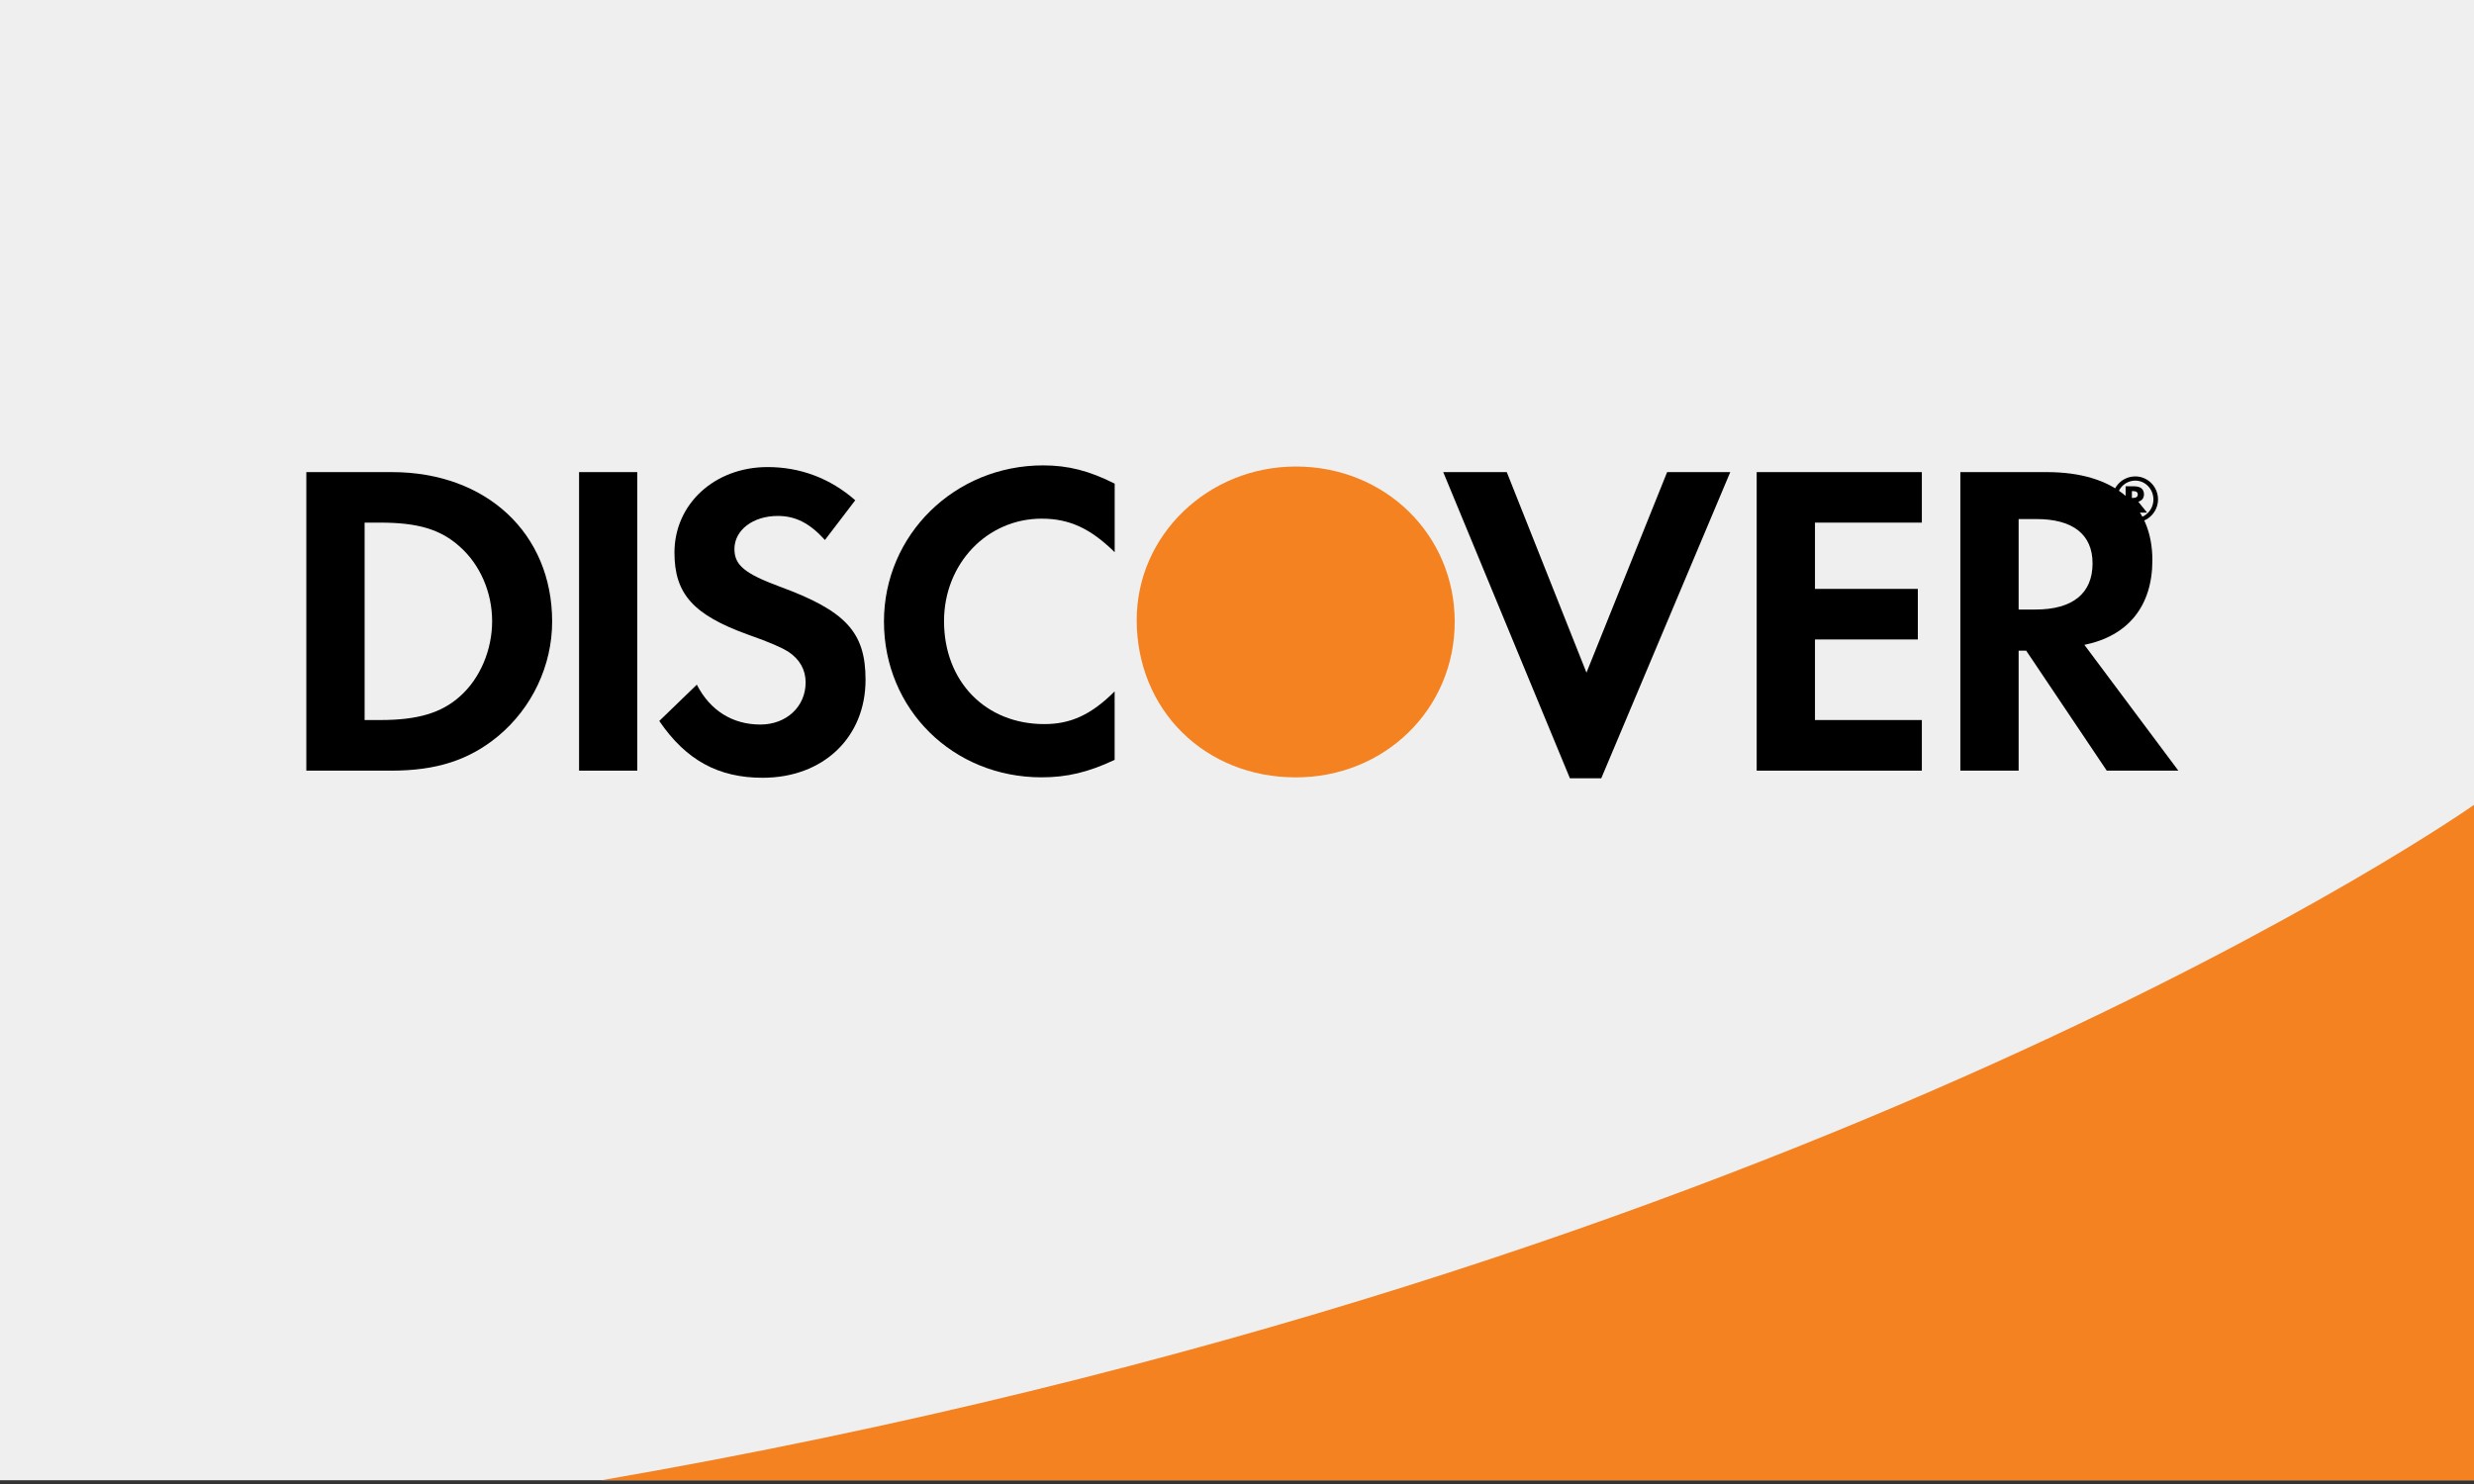
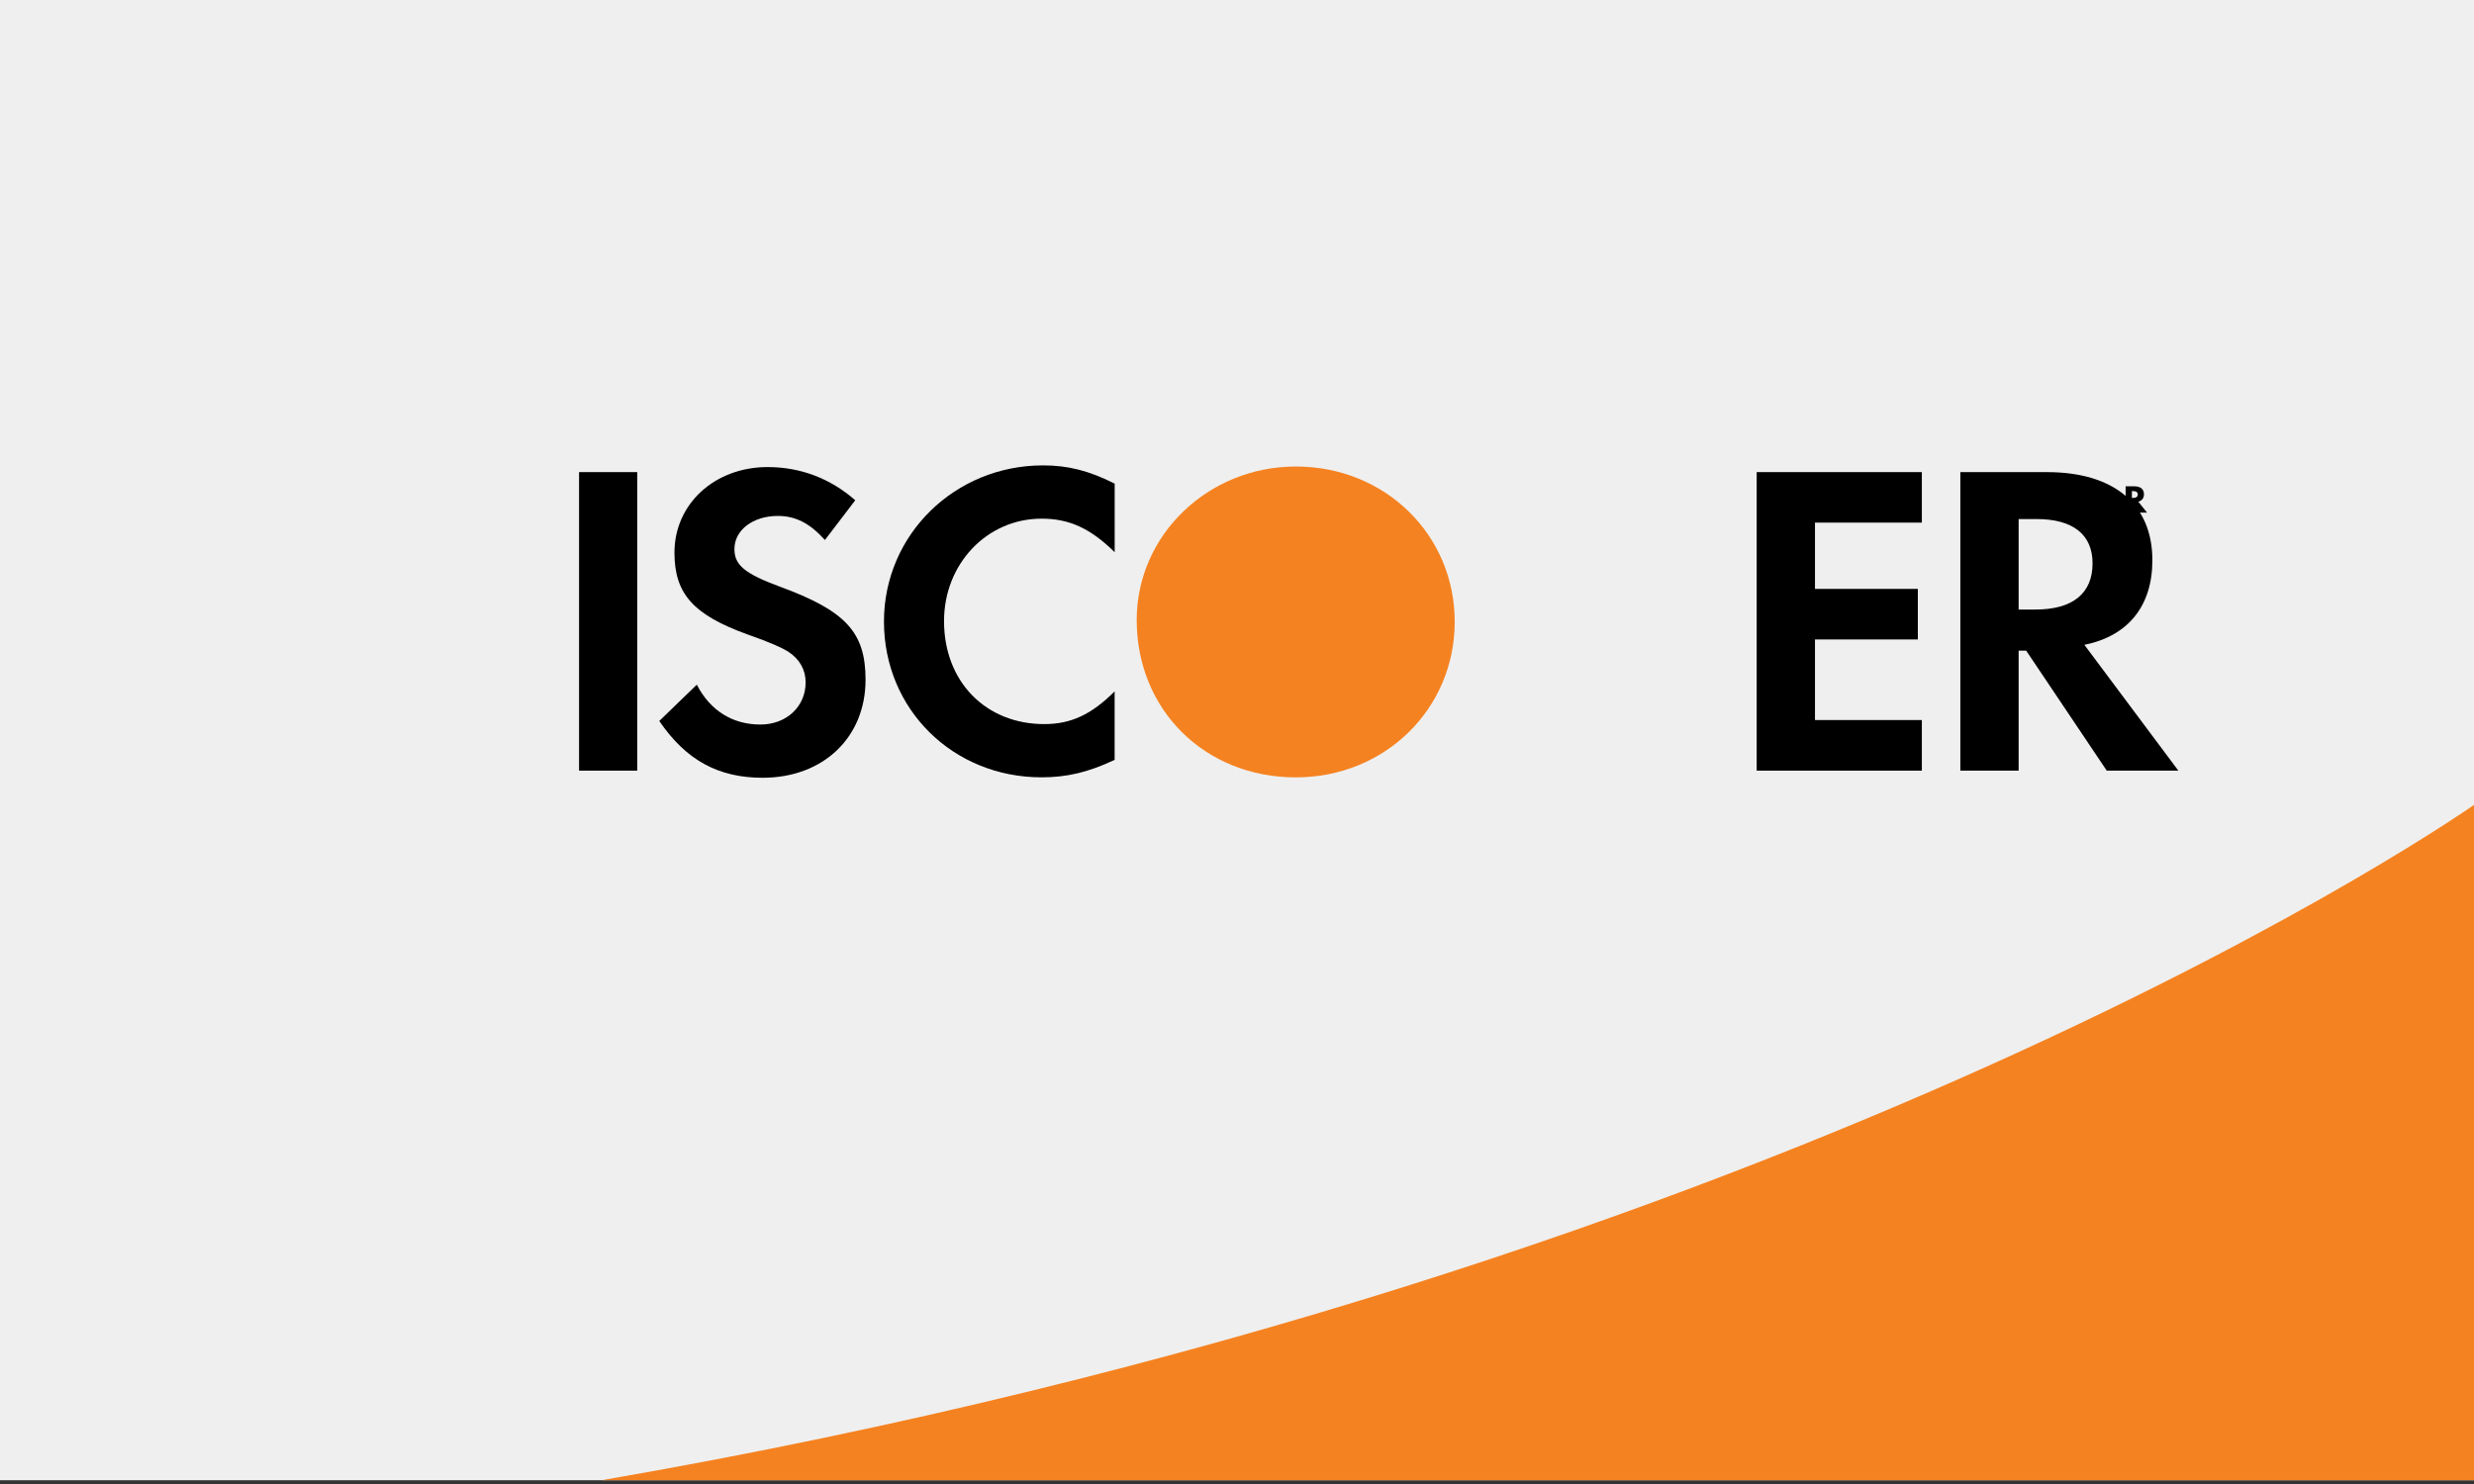
<svg xmlns="http://www.w3.org/2000/svg" version="1.1" id="Layer_1" x="0px" y="0px" width="50px" height="30px" viewBox="0 0 50 30" enable-background="new 0 0 50 30" xml:space="preserve">
  <rect x="0" y="0" width="50" height="30" fill="#333333" stroke="none" />
  <g>
    <rect y="-0.038" fill="#EFEFEF" width="50" height="29.962" />
    <path fill="#F58220" d="M50,16.271c0,0-13.365,9.43-37.844,13.653H50V16.271z" />
    <path fill="#E83530" d="M41.483,26.501" />
    <path fill="#F58220" d="M26.19,9.431c-1.776,0-3.217,1.388-3.217,3.102c0,1.82,1.379,3.182,3.217,3.182   c1.794,0,3.21-1.379,3.21-3.146C29.4,10.811,27.994,9.431,26.19,9.431z" />
-     <path d="M7.921,9.544H6.191v6.035h1.721c0.914,0,1.573-0.217,2.153-0.696c0.688-0.57,1.094-1.43,1.094-2.317   C11.159,10.783,9.829,9.544,7.921,9.544z M9.297,14.076c-0.373,0.335-0.851,0.48-1.613,0.48H7.369v-3.991h0.314   c0.763,0,1.224,0.136,1.613,0.489c0.407,0.362,0.65,0.922,0.65,1.501C9.947,13.136,9.704,13.715,9.297,14.076z" />
    <rect x="11.703" y="9.544" width="1.176" height="6.035" />
    <path d="M15.757,11.858c-0.706-0.262-0.914-0.434-0.914-0.759c0-0.38,0.37-0.669,0.878-0.669c0.354,0,0.643,0.145,0.951,0.486   l0.613-0.803c-0.506-0.444-1.112-0.671-1.772-0.671c-1.067,0-1.882,0.743-1.882,1.729c0,0.833,0.379,1.258,1.483,1.657   c0.462,0.161,0.697,0.271,0.814,0.344c0.236,0.154,0.354,0.37,0.354,0.624c0,0.489-0.389,0.851-0.914,0.851   c-0.562,0-1.015-0.281-1.285-0.806l-0.759,0.734c0.542,0.794,1.194,1.148,2.09,1.148c1.221,0,2.079-0.814,2.079-1.981   C17.493,12.783,17.097,12.349,15.757,11.858z" />
    <path d="M17.865,12.565c0,1.774,1.395,3.149,3.185,3.149c0.509,0,0.941-0.1,1.477-0.353v-1.384   c-0.472,0.471-0.887,0.661-1.421,0.661c-1.187,0-2.027-0.86-2.027-2.082c0-1.158,0.868-2.071,1.972-2.071   c0.562,0,0.988,0.198,1.477,0.678V9.777c-0.517-0.261-0.942-0.369-1.447-0.369C19.295,9.408,17.865,10.811,17.865,12.565z" />
-     <polygon points="32.063,13.598 30.452,9.544 29.168,9.544 31.728,15.733 32.362,15.733 34.969,9.544 33.693,9.544  " />
    <polygon points="35.503,15.579 38.841,15.579 38.841,14.556 36.681,14.556 36.681,12.927 38.76,12.927 38.76,11.905 36.681,11.905    36.681,10.565 38.841,10.565 38.841,9.544 35.503,9.544  " />
    <path d="M43.5,11.326c0-1.131-0.775-1.782-2.135-1.782h-1.746v6.035h1.178v-2.425h0.153l1.628,2.425h1.447l-1.899-2.543   C43.014,12.855,43.5,12.248,43.5,11.326z M41.139,12.322h-0.342v-1.829h0.361c0.733,0,1.133,0.309,1.133,0.896   C42.291,11.994,41.892,12.322,41.139,12.322z" />
    <path d="M43.33,9.994c0-0.107-0.07-0.163-0.199-0.163h-0.172v0.531h0.127v-0.207l0.147,0.207h0.159l-0.177-0.22   C43.289,10.123,43.33,10.068,43.33,9.994z M43.108,10.066h-0.022V9.928h0.025c0.061,0,0.094,0.022,0.094,0.068   C43.205,10.042,43.172,10.066,43.108,10.066z" />
-     <path d="M43.156,9.631c-0.258,0-0.465,0.206-0.465,0.464s0.208,0.464,0.465,0.464c0.252,0,0.458-0.208,0.458-0.464   C43.614,9.84,43.408,9.631,43.156,9.631z M43.156,10.476c-0.206,0-0.373-0.169-0.373-0.379c0-0.212,0.164-0.381,0.373-0.381   c0.2,0,0.365,0.171,0.365,0.381C43.521,10.305,43.356,10.476,43.156,10.476z" />
  </g>
</svg>